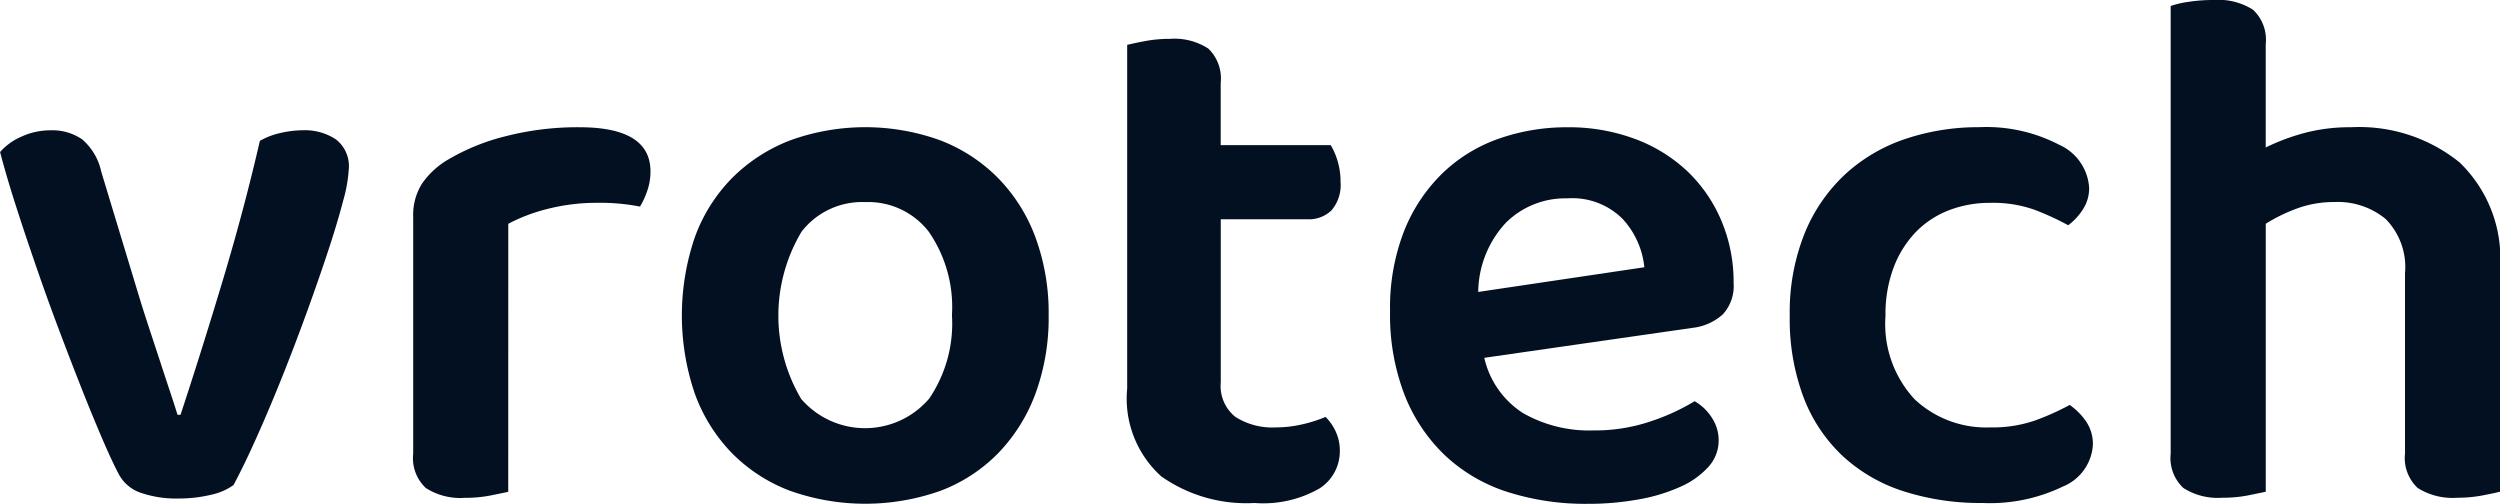
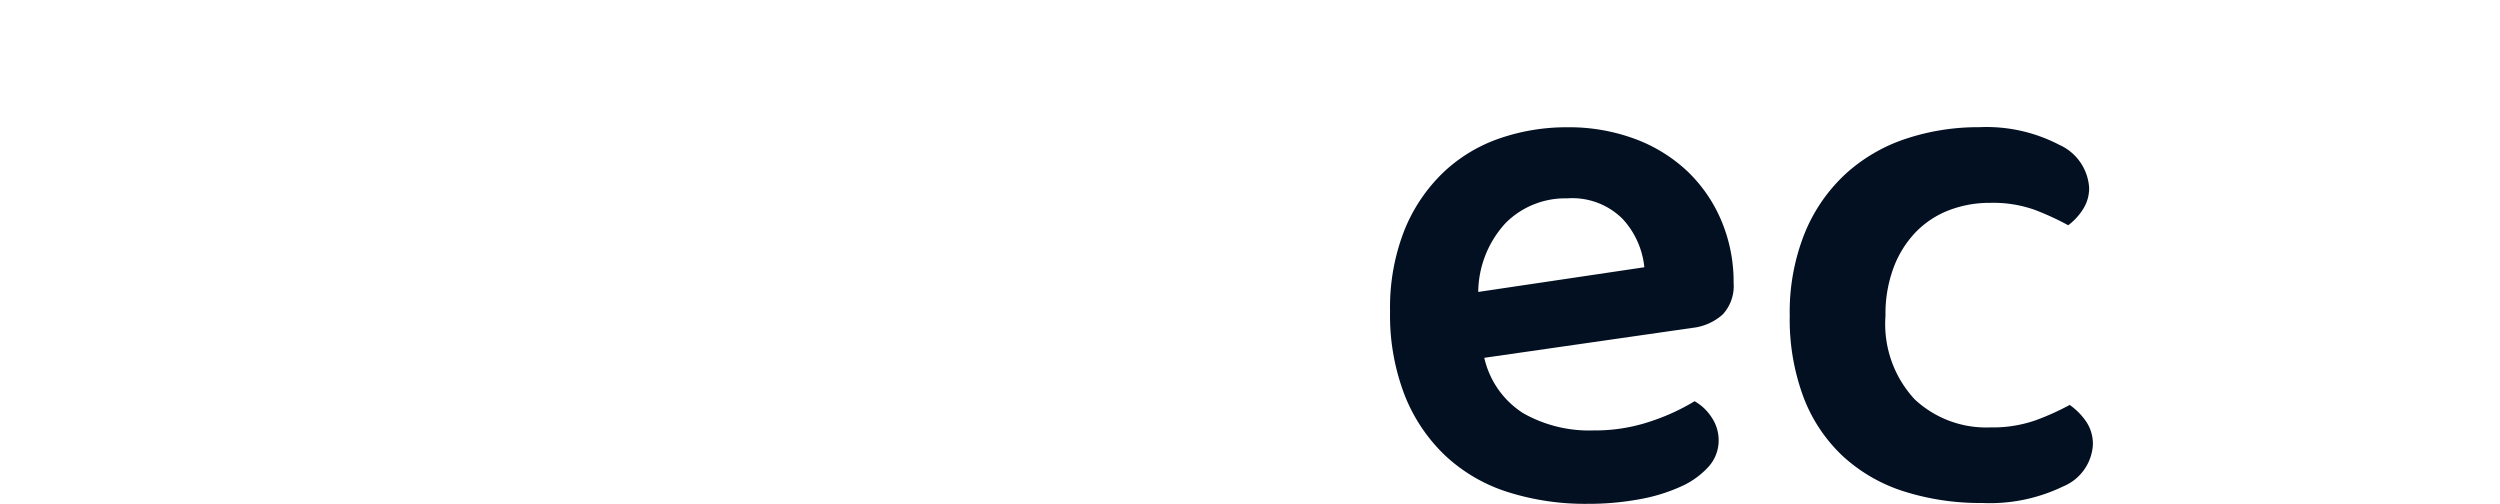
<svg xmlns="http://www.w3.org/2000/svg" width="109.869" height="22.139" viewBox="0 0 109.869 22.139">
-   <path d="M1243.887,594.61a2.472,2.472,0,0,1,1.431.395,1.481,1.481,0,0,1,.575,1.316,6.34,6.34,0,0,1-.246,1.382q-.247.954-.658,2.2t-.938,2.7q-.526,1.448-1.085,2.845t-1.119,2.648q-.559,1.251-1.019,2.106a2.6,2.6,0,0,1-.987.427,5.961,5.961,0,0,1-1.448.165,4.746,4.746,0,0,1-1.628-.247,1.706,1.706,0,0,1-.97-.805q-.3-.56-.724-1.546t-.92-2.237q-.494-1.25-1.02-2.648t-1-2.78q-.478-1.382-.888-2.664t-.674-2.3a2.614,2.614,0,0,1,.937-.675,3.014,3.014,0,0,1,1.267-.279,2.316,2.316,0,0,1,1.4.395,2.573,2.573,0,0,1,.839,1.414l1.645,5.428q.2.659.444,1.4t.477,1.448q.23.707.444,1.349t.345,1.069h.132q.953-2.894,1.875-5.97t1.612-6.069a3.16,3.16,0,0,1,.9-.346A4.574,4.574,0,0,1,1243.887,594.61Z" transform="translate(-1230.565 -588.886)" fill="#031022" />
-   <path d="M1264.51,610.414q-.3.066-.789.165a5.786,5.786,0,0,1-1.119.1,2.805,2.805,0,0,1-1.71-.428,1.794,1.794,0,0,1-.559-1.513V598.308a2.554,2.554,0,0,1,.395-1.448,3.6,3.6,0,0,1,1.152-1.053,9.4,9.4,0,0,1,2.516-1.019,12.685,12.685,0,0,1,3.24-.395q3.125,0,3.125,1.94a2.549,2.549,0,0,1-.148.872,3.609,3.609,0,0,1-.312.675,9.007,9.007,0,0,0-1.875-.165,8.675,8.675,0,0,0-2.171.263,7.605,7.605,0,0,0-1.743.658Z" transform="translate(-1242.174 -588.801)" fill="#031022" />
-   <path d="M1295.81,602.65a9.721,9.721,0,0,1-.575,3.438,7.516,7.516,0,0,1-1.629,2.615,7.026,7.026,0,0,1-2.533,1.661,9.883,9.883,0,0,1-6.645,0,7.128,7.128,0,0,1-2.533-1.645,7.318,7.318,0,0,1-1.629-2.6,10.646,10.646,0,0,1,0-6.908,7.209,7.209,0,0,1,1.645-2.6,7.306,7.306,0,0,1,2.55-1.645,9.692,9.692,0,0,1,6.579,0,7.184,7.184,0,0,1,2.549,1.662,7.385,7.385,0,0,1,1.645,2.615A9.618,9.618,0,0,1,1295.81,602.65Zm-8.059-4.967a3.359,3.359,0,0,0-2.8,1.3,7.185,7.185,0,0,0-.016,7.352,3.709,3.709,0,0,0,5.625-.016,5.887,5.887,0,0,0,1-3.668,5.821,5.821,0,0,0-1.02-3.668A3.361,3.361,0,0,0,1287.75,597.683Z" transform="translate(-1249.724 -588.801)" fill="#031022" />
-   <path d="M1316.53,604.642a3.028,3.028,0,0,0,1.793.461,5.084,5.084,0,0,0,1.135-.132,6.037,6.037,0,0,0,1.036-.329,2.315,2.315,0,0,1,.444.641,2,2,0,0,1,.181.872,1.936,1.936,0,0,1-.888,1.628,4.974,4.974,0,0,1-2.862.642,6.494,6.494,0,0,1-4.095-1.168,4.6,4.6,0,0,1-1.5-3.865v-15.1c.175-.043.433-.1.773-.164a5.8,5.8,0,0,1,1.1-.1,2.734,2.734,0,0,1,1.694.428,1.827,1.827,0,0,1,.543,1.513v2.73h4.835a2.991,2.991,0,0,1,.3.691,3.118,3.118,0,0,1,.132.921,1.709,1.709,0,0,1-.395,1.25,1.423,1.423,0,0,1-1.053.395h-3.816v7.172A1.733,1.733,0,0,0,1316.53,604.642Z" transform="translate(-1262.237 -586.32)" fill="#031022" />
  <path d="M1334.85,604.526a3.9,3.9,0,0,0,1.71,2.434,5.869,5.869,0,0,0,3.092.757,7.606,7.606,0,0,0,2.55-.412,9.331,9.331,0,0,0,1.891-.872,2.186,2.186,0,0,1,.757.724,1.8,1.8,0,0,1,.3.987,1.725,1.725,0,0,1-.444,1.168,3.612,3.612,0,0,1-1.217.872,7.624,7.624,0,0,1-1.826.559,12.31,12.31,0,0,1-2.27.2,11.256,11.256,0,0,1-3.536-.526,7.21,7.21,0,0,1-2.73-1.6,7.405,7.405,0,0,1-1.776-2.648,9.745,9.745,0,0,1-.642-3.684,9.263,9.263,0,0,1,.625-3.552,7.289,7.289,0,0,1,1.694-2.533,6.81,6.81,0,0,1,2.484-1.513,9.023,9.023,0,0,1,2.993-.493,8.313,8.313,0,0,1,2.96.51,6.8,6.8,0,0,1,2.3,1.414,6.47,6.47,0,0,1,1.5,2.172,6.9,6.9,0,0,1,.542,2.746,1.837,1.837,0,0,1-.476,1.382,2.385,2.385,0,0,1-1.332.592Zm3.651-7.007a3.7,3.7,0,0,0-2.7,1.069,4.526,4.526,0,0,0-1.217,3.043l7.3-1.085a3.668,3.668,0,0,0-.953-2.122A3.126,3.126,0,0,0,1338.5,597.518Z" transform="translate(-1269.619 -588.801)" fill="#031022" />
  <path d="M1368.318,597.716a4.966,4.966,0,0,0-1.826.329,4.073,4.073,0,0,0-1.447.954,4.584,4.584,0,0,0-.97,1.546,5.815,5.815,0,0,0-.362,2.138,4.861,4.861,0,0,0,1.283,3.668,4.594,4.594,0,0,0,3.322,1.233,5.7,5.7,0,0,0,1.991-.312,11.2,11.2,0,0,0,1.5-.675,2.875,2.875,0,0,1,.74.756,1.767,1.767,0,0,1,.279.987,2.116,2.116,0,0,1-1.316,1.842,7.393,7.393,0,0,1-3.553.724,11.052,11.052,0,0,1-3.437-.51,7.147,7.147,0,0,1-2.681-1.546,6.89,6.89,0,0,1-1.727-2.582,9.737,9.737,0,0,1-.609-3.586,9.3,9.3,0,0,1,.658-3.635,7.278,7.278,0,0,1,1.793-2.6,7.365,7.365,0,0,1,2.648-1.546,10.032,10.032,0,0,1,3.224-.51,6.92,6.92,0,0,1,3.519.773,2.22,2.22,0,0,1,1.316,1.891,1.709,1.709,0,0,1-.279.955,2.6,2.6,0,0,1-.641.69,12.178,12.178,0,0,0-1.464-.674A5.422,5.422,0,0,0,1368.318,597.716Z" transform="translate(-1280.85 -588.801)" fill="#031022" />
-   <path d="M1390.339,607a5.782,5.782,0,0,1-1.119.1,2.807,2.807,0,0,1-1.711-.428,1.8,1.8,0,0,1-.559-1.513V585.489a4.279,4.279,0,0,1,.773-.181,7.219,7.219,0,0,1,1.135-.082,2.813,2.813,0,0,1,1.71.428,1.8,1.8,0,0,1,.559,1.513v4.539a9.457,9.457,0,0,1,1.661-.625,7.734,7.734,0,0,1,2.089-.263,7.015,7.015,0,0,1,4.77,1.546,5.864,5.864,0,0,1,1.776,4.671v9.8q-.263.066-.773.165a5.837,5.837,0,0,1-1.1.1,2.874,2.874,0,0,1-1.743-.428,1.8,1.8,0,0,1-.559-1.513v-7.928a3,3,0,0,0-.855-2.385,3.3,3.3,0,0,0-2.237-.741,4.7,4.7,0,0,0-1.645.28,7.3,7.3,0,0,0-1.382.674v11.777Q1390.831,606.9,1390.339,607Z" transform="translate(-1291.554 -585.226)" fill="#031022" />
</svg>